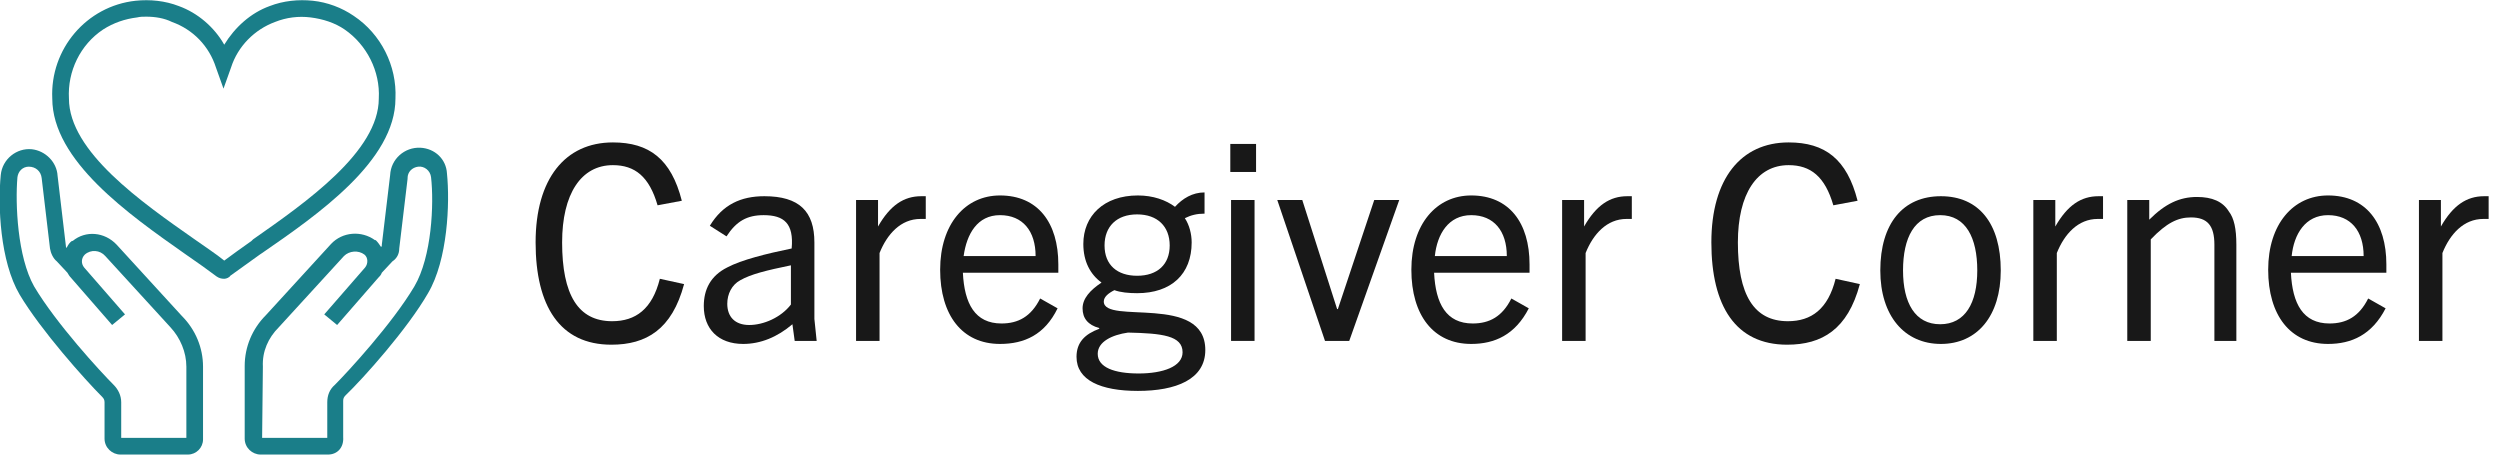
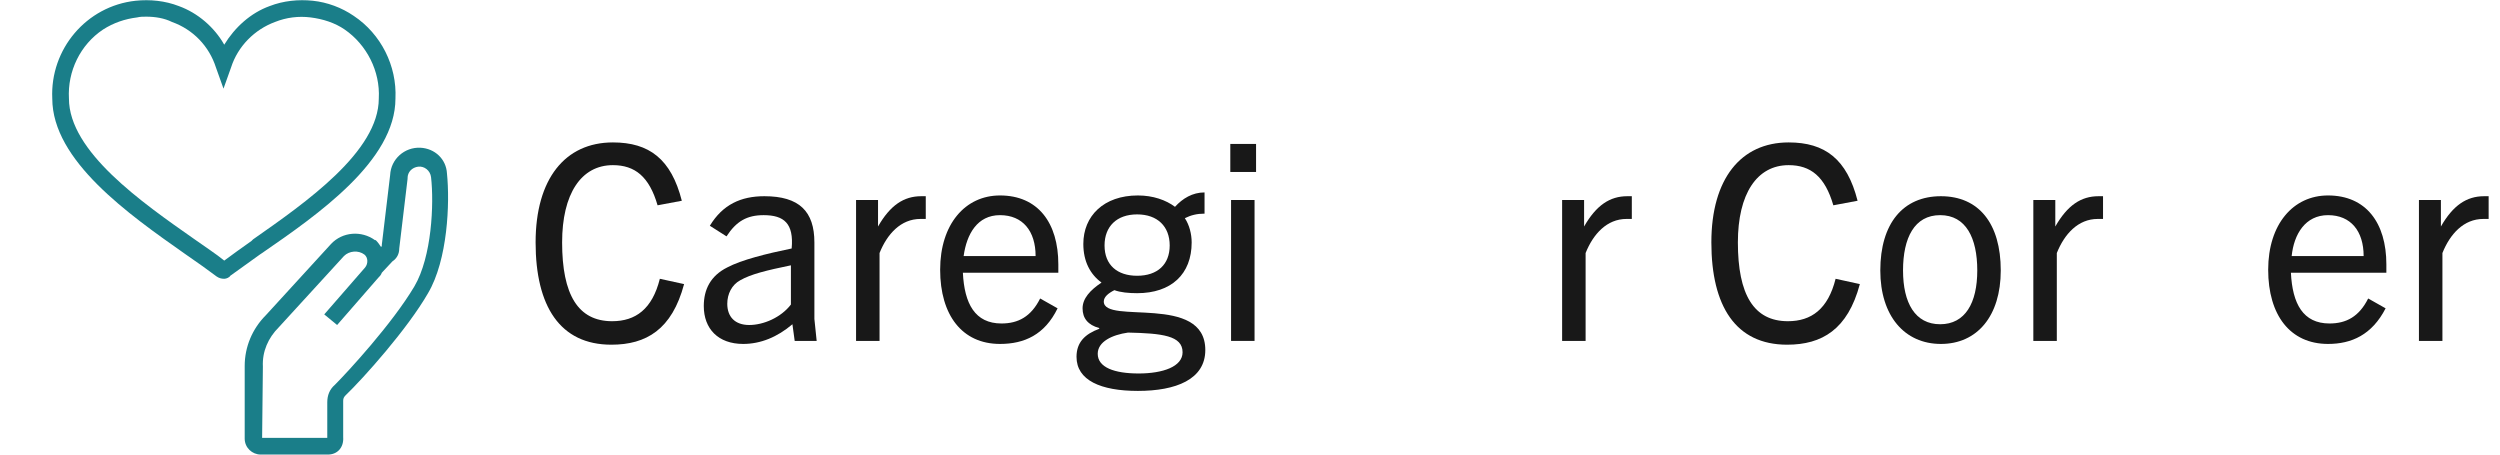
<svg xmlns="http://www.w3.org/2000/svg" version="1.1" id="Logo" x="0px" y="0px" viewBox="0 0 330 60" style="enable-background:new 0 0 330 60;" xml:space="preserve">
  <style type="text/css">
	.st0{enable-background:new    ;}
	.st1{fill:#181818;}
	.st2{fill:#1A7E89;}
</style>
  <g class="st0">
    <path class="st1" d="M90.3,37.5c-1.6,6-5,8-9.6,8c-6.8,0-10-5.1-10-13.5c0-8.4,3.9-13.2,10.2-13.2c4.8,0,7.7,2.2,9.1,7.7l-3.2,0.6   c-1.1-3.8-3-5.3-5.9-5.3c-4.2,0-6.7,3.8-6.7,10.2c0,6.9,2.1,10.4,6.6,10.4c3.1,0,5.3-1.6,6.3-5.6L90.3,37.5z" />
    <path class="st1" d="M104.9,45l-0.3-2.2c-2,1.7-4.2,2.6-6.5,2.6c-3.3,0-5.2-2-5.2-5c0-2.2,0.9-4,3.1-5.1c1.9-1,5.1-1.8,8.5-2.5   c0.3-3.3-1-4.4-3.7-4.4c-2.2,0-3.6,0.8-4.9,2.8l-2.2-1.4c1.7-2.8,4.1-3.9,7.2-3.9c4.6,0,6.6,2,6.6,6.1v10.1l0.3,2.9H104.9z    M104.5,35c-3.4,0.7-5.4,1.2-6.8,2c-1.1,0.6-1.7,1.8-1.7,3.1c0,1.7,1,2.8,2.9,2.8c1.9,0,4.2-1,5.5-2.7V35z" />
    <path class="st1" d="M113,45V26.4h2.9v3.5c1.6-2.8,3.4-4,5.7-4c0.2,0,0.3,0,0.6,0v3c-0.3,0-0.5,0-0.7,0c-2.6,0-4.4,2-5.4,4.5V45   H113z" />
    <path class="st1" d="M132,45.4c-5,0-7.9-3.8-7.9-9.8c0-6,3.3-9.8,7.9-9.8c5,0,7.7,3.6,7.7,9.1c0,0.3,0,0.6,0,1.1h-12.6   c0.2,4.1,1.6,6.7,5.1,6.7c2.2,0,3.9-0.9,5.1-3.3l2.3,1.3C137.9,44.2,135.2,45.4,132,45.4z M127.2,33.8h9.5c0-3.3-1.7-5.4-4.7-5.4   S127.6,30.9,127.2,33.8z" />
    <path class="st1" d="M150.1,38.7c-1.1,0-2.2-0.1-3-0.4c-0.8,0.4-1.4,0.9-1.4,1.5c0,3.1,13.4-1.1,13.4,6.4c0,3.9-3.9,5.4-8.9,5.4   c-4.9,0-8.1-1.4-8.1-4.5c0-1.9,1.1-3,3-3.7v-0.1c-1.5-0.4-2.2-1.3-2.2-2.6s1-2.4,2.5-3.4c-1.5-1.1-2.4-2.8-2.4-5.1   c0-3.7,2.7-6.4,7.2-6.4c2,0,3.7,0.6,4.9,1.5c1-1.1,2.3-1.9,3.9-1.9v2.8c-1,0-1.8,0.2-2.6,0.6c0.6,0.9,0.9,2.1,0.9,3.2   C157.3,36.2,154.6,38.7,150.1,38.7z M148.9,43.9c-2.1,0.3-4,1.2-4,2.8c0,1.8,2.2,2.6,5.4,2.6c3.2,0,5.8-0.9,5.8-2.8   C156.1,44.3,153.4,44,148.9,43.9z M150.1,28.3c-2.7,0-4.3,1.6-4.3,4.1c0,2.6,1.7,4,4.3,4c2.7,0,4.3-1.5,4.3-4   C154.4,29.9,152.8,28.3,150.1,28.3z" />
    <path class="st1" d="M162.4,22.8V19h3.4v3.7H162.4z M162.5,45V26.4h3.1V45H162.5z" />
-     <path class="st1" d="M174.9,45l-6.3-18.6h3.3l4.6,14.4h0.1l4.8-14.4h3.3L178.1,45H174.9z" />
-     <path class="st1" d="M194.2,45.4c-5,0-7.9-3.8-7.9-9.8c0-6,3.3-9.8,7.9-9.8c5,0,7.7,3.6,7.7,9.1c0,0.3,0,0.6,0,1.1h-12.6   c0.2,4.1,1.6,6.7,5.1,6.7c2.2,0,3.9-0.9,5.1-3.3l2.3,1.3C200,44.2,197.3,45.4,194.2,45.4z M189.4,33.8h9.5c0-3.3-1.7-5.4-4.7-5.4   C191.2,28.4,189.7,30.9,189.4,33.8z" />
    <path class="st1" d="M206.2,45V26.4h2.9v3.5c1.6-2.8,3.4-4,5.7-4c0.2,0,0.3,0,0.6,0v3c-0.3,0-0.5,0-0.7,0c-2.6,0-4.4,2-5.4,4.5V45   H206.2z" />
    <path class="st1" d="M245.5,37.5c-1.6,6-5,8-9.6,8c-6.8,0-10-5.1-10-13.5c0-8.4,3.9-13.2,10.2-13.2c4.8,0,7.7,2.2,9.1,7.7l-3.2,0.6   c-1.1-3.8-3-5.3-5.9-5.3c-4.2,0-6.7,3.8-6.7,10.2c0,6.9,2.1,10.4,6.6,10.4c3.1,0,5.3-1.6,6.3-5.6L245.5,37.5z" />
    <path class="st1" d="M248.2,35.7c0-6.2,3-9.8,8-9.8s7.9,3.6,7.9,9.8c0,6-3.1,9.7-7.9,9.7S248.2,41.7,248.2,35.7z M261,35.7   c0-4.3-1.5-7.3-4.9-7.3s-4.9,3-4.9,7.3s1.6,7.1,4.9,7.1S261,40,261,35.7z" />
    <path class="st1" d="M268.4,45V26.4h2.9v3.5c1.6-2.8,3.4-4,5.7-4c0.2,0,0.3,0,0.6,0v3c-0.3,0-0.5,0-0.7,0c-2.6,0-4.4,2-5.4,4.5V45   H268.4z" />
-     <path class="st1" d="M292.3,45V32.3c0-2.5-0.9-3.6-3.1-3.6c-1.7,0-3.2,0.7-5.3,2.9V45h-3.1V26.4h2.9v2.6c2.1-2.1,4-3,6.3-3   c2,0,3.4,0.6,4.2,1.9c0.7,0.9,1,2.3,1,4.4V45H292.3z" />
    <path class="st1" d="M307.3,45.4c-5,0-7.9-3.8-7.9-9.8c0-6,3.3-9.8,7.9-9.8c5,0,7.7,3.6,7.7,9.1c0,0.3,0,0.6,0,1.1h-12.6   c0.2,4.1,1.6,6.7,5.1,6.7c2.2,0,3.9-0.9,5.1-3.3l2.3,1.3C313.1,44.2,310.4,45.4,307.3,45.4z M302.5,33.8h9.5c0-3.3-1.7-5.4-4.7-5.4   C304.3,28.4,302.8,30.9,302.5,33.8z" />
    <path class="st1" d="M319.3,45V26.4h2.9v3.5c1.6-2.8,3.4-4,5.7-4c0.2,0,0.3,0,0.6,0v3c-0.3,0-0.5,0-0.7,0c-2.6,0-4.4,2-5.4,4.5V45   H319.3z" />
  </g>
  <g id="Group_3890">
    <path id="Path_1455" class="st2" d="M29.6,36.8c-0.4,0-0.7-0.1-1-0.3c-1.2-0.9-2.6-1.9-4.2-3C17,28.3,6.9,21.2,6.9,13   c-0.3-6.5,4.5-12.2,11-12.9c1.9-0.2,3.9,0,5.7,0.7c2.5,0.9,4.7,2.8,6,5.1c1.4-2.3,3.5-4.2,6-5.1c1.8-0.7,3.8-0.9,5.7-0.7   c1.9,0.2,3.8,0.9,5.4,2l0,0c3.6,2.4,5.7,6.6,5.5,10.9c0,8.2-10.2,15.3-17.6,20.4l-0.3,0.2c-1.4,1-2.8,2-3.9,2.8   C30.3,36.6,29.9,36.8,29.6,36.8z M29.2,34.7L29.2,34.7L29.2,34.7z M19.3,2.2c-0.4,0-0.8,0-1.2,0.1C16.5,2.5,15,3,13.6,3.9   c-3,2-4.7,5.5-4.5,9.1c0,7,9.6,13.7,16.6,18.6c1.4,1,2.8,1.9,3.9,2.8c1.1-0.8,2.3-1.7,3.6-2.6l0.2-0.2c7-4.9,16.6-11.6,16.6-18.6   c0.2-3.6-1.6-7.1-4.5-9.1l0,0c-1.3-0.9-2.9-1.4-4.5-1.6c-1.6-0.2-3.2,0-4.7,0.6c-2.7,1-4.9,3.2-5.8,6l-1,2.8l-1-2.8   c-0.9-2.8-3-5-5.8-6C21.7,2.4,20.5,2.2,19.3,2.2z" />
-     <path id="Path_1456" class="st2" d="M24.8,60h-8.9c-1.1,0-2.1-0.9-2.1-2.1v-4.8c0-0.3-0.1-0.5-0.3-0.7c-2.3-2.3-8.1-8.8-10.9-13.5   c-2.6-4.4-2.9-11.8-2.5-15.8c0.2-2.1,2.1-3.6,4.1-3.4c1.8,0.2,3.3,1.7,3.4,3.5l1.1,9.3c0,0.1,0,0.2,0.1,0.2   c0.2-0.4,0.4-0.7,0.7-0.9l0.1,0c1.7-1.4,4.2-1.2,5.8,0.5l8.6,9.4c1.8,1.8,2.8,4.2,2.8,6.7v9.6C26.8,59.1,25.9,60,24.8,60z M16,57.8   h8.6v-9.4c0-1.9-0.8-3.8-2.1-5.2l0,0l-8.6-9.4c-0.7-0.8-1.9-0.9-2.7-0.2c-0.5,0.5-0.5,1.2-0.1,1.7l5.4,6.2l-1.7,1.4l-5.4-6.2   c-0.2-0.2-0.4-0.5-0.5-0.7l-1.4-1.5c-0.5-0.4-0.8-1.1-0.9-1.7l-1.1-9.3c-0.1-0.9-0.8-1.5-1.7-1.5c-0.8,0-1.4,0.6-1.5,1.4   C2,26.9,2.3,33.9,4.5,37.8c2.9,4.9,8.8,11.3,10.5,13c0.6,0.6,1,1.4,1,2.3L16,57.8z" />
    <path id="Path_1457" class="st2" d="M43.3,60h-8.9c-1.1,0-2.1-0.9-2.1-2.1v-9.6c0-2.5,1-4.9,2.8-6.7l8.6-9.4c1.5-1.6,4-1.8,5.8-0.5   l0.1,0c0.3,0.3,0.5,0.6,0.7,0.9c0.1-0.1,0.1-0.1,0.1-0.2l0-0.1l1.1-9.2c0.1-2.1,1.9-3.7,4-3.6c1.9,0.1,3.4,1.5,3.5,3.4   c0.4,3.9,0.1,11.4-2.5,15.8c-2.7,4.7-8.5,11.2-10.9,13.5c-0.2,0.2-0.3,0.4-0.3,0.7v4.8C45.4,59.1,44.5,60,43.3,60z M34.6,57.8h8.6   v-4.7c0-0.9,0.3-1.7,1-2.3c1.7-1.7,7.6-8.1,10.5-13c2.3-3.9,2.6-10.9,2.2-14.4c-0.1-0.9-0.9-1.5-1.7-1.4c-0.8,0.1-1.4,0.7-1.4,1.5   l0,0.1l-1.1,9.2c0,0.7-0.3,1.3-0.9,1.7l-1.4,1.5c-0.1,0.3-0.3,0.5-0.5,0.7l-5.4,6.2l-1.7-1.4l5.4-6.2c0.4-0.5,0.4-1.3-0.1-1.7   c-0.8-0.6-2-0.5-2.7,0.2l-8.6,9.4c-1.4,1.4-2.2,3.2-2.1,5.2L34.6,57.8z" />
  </g>
</svg>